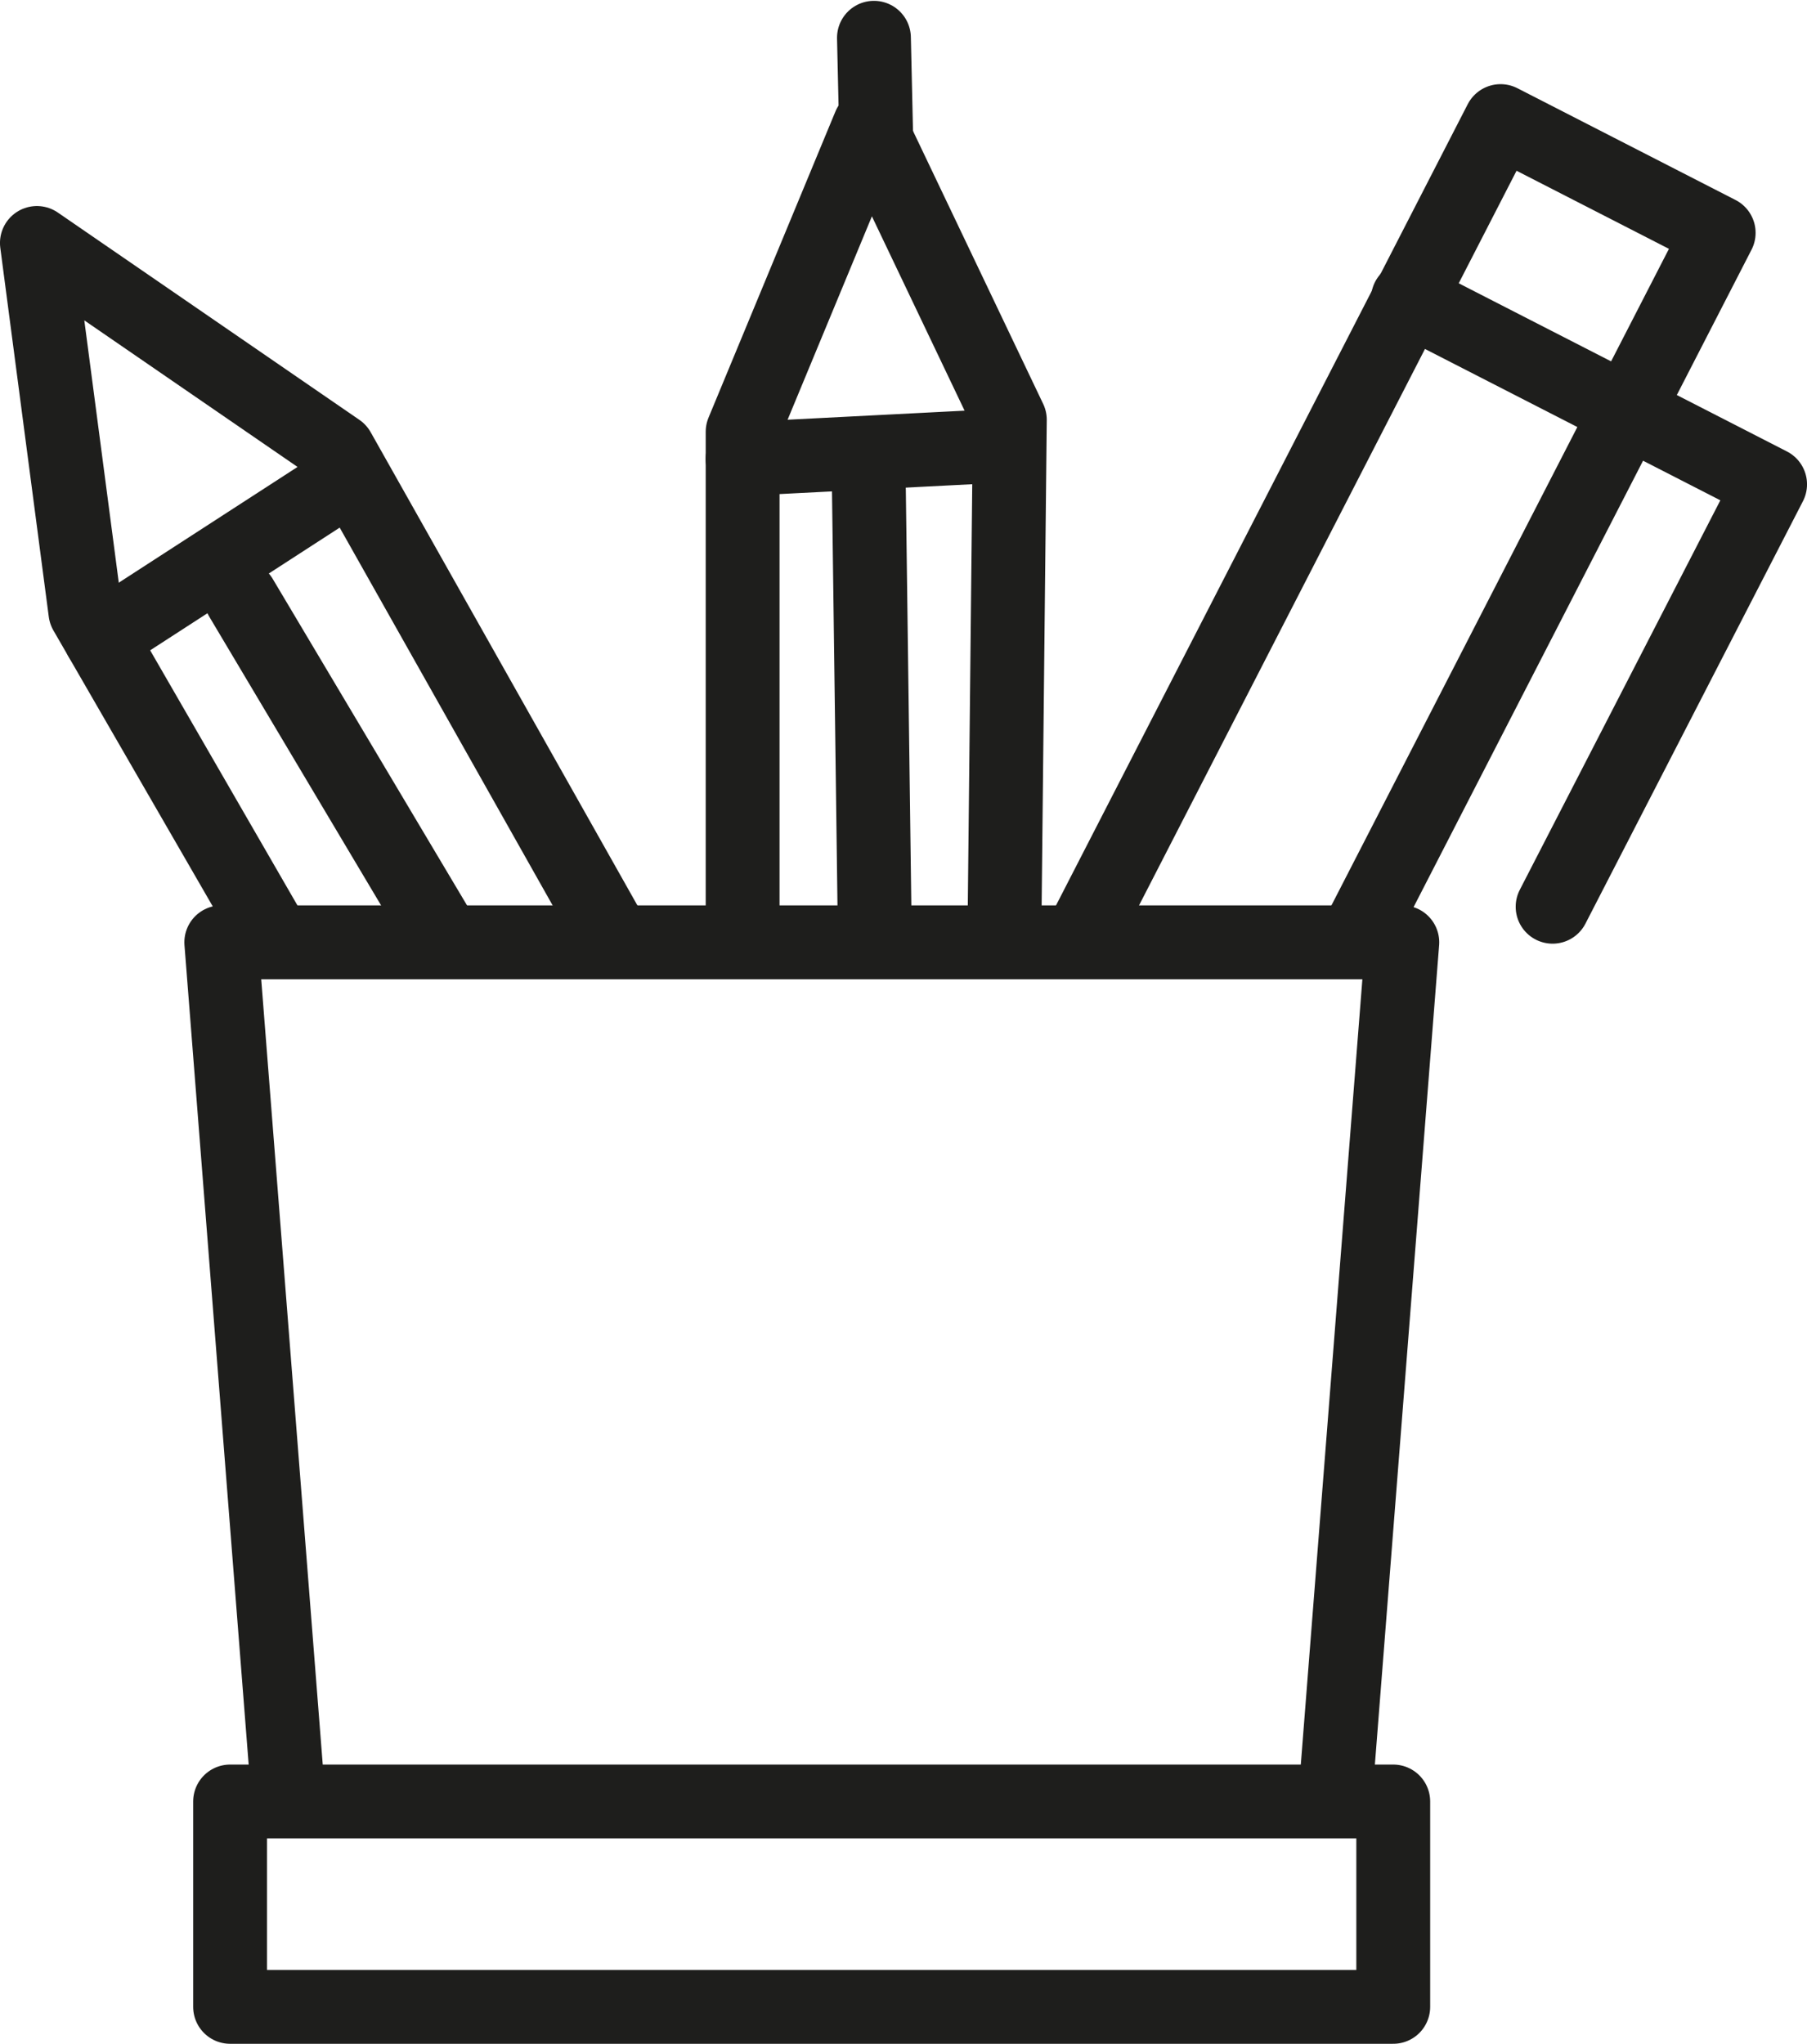
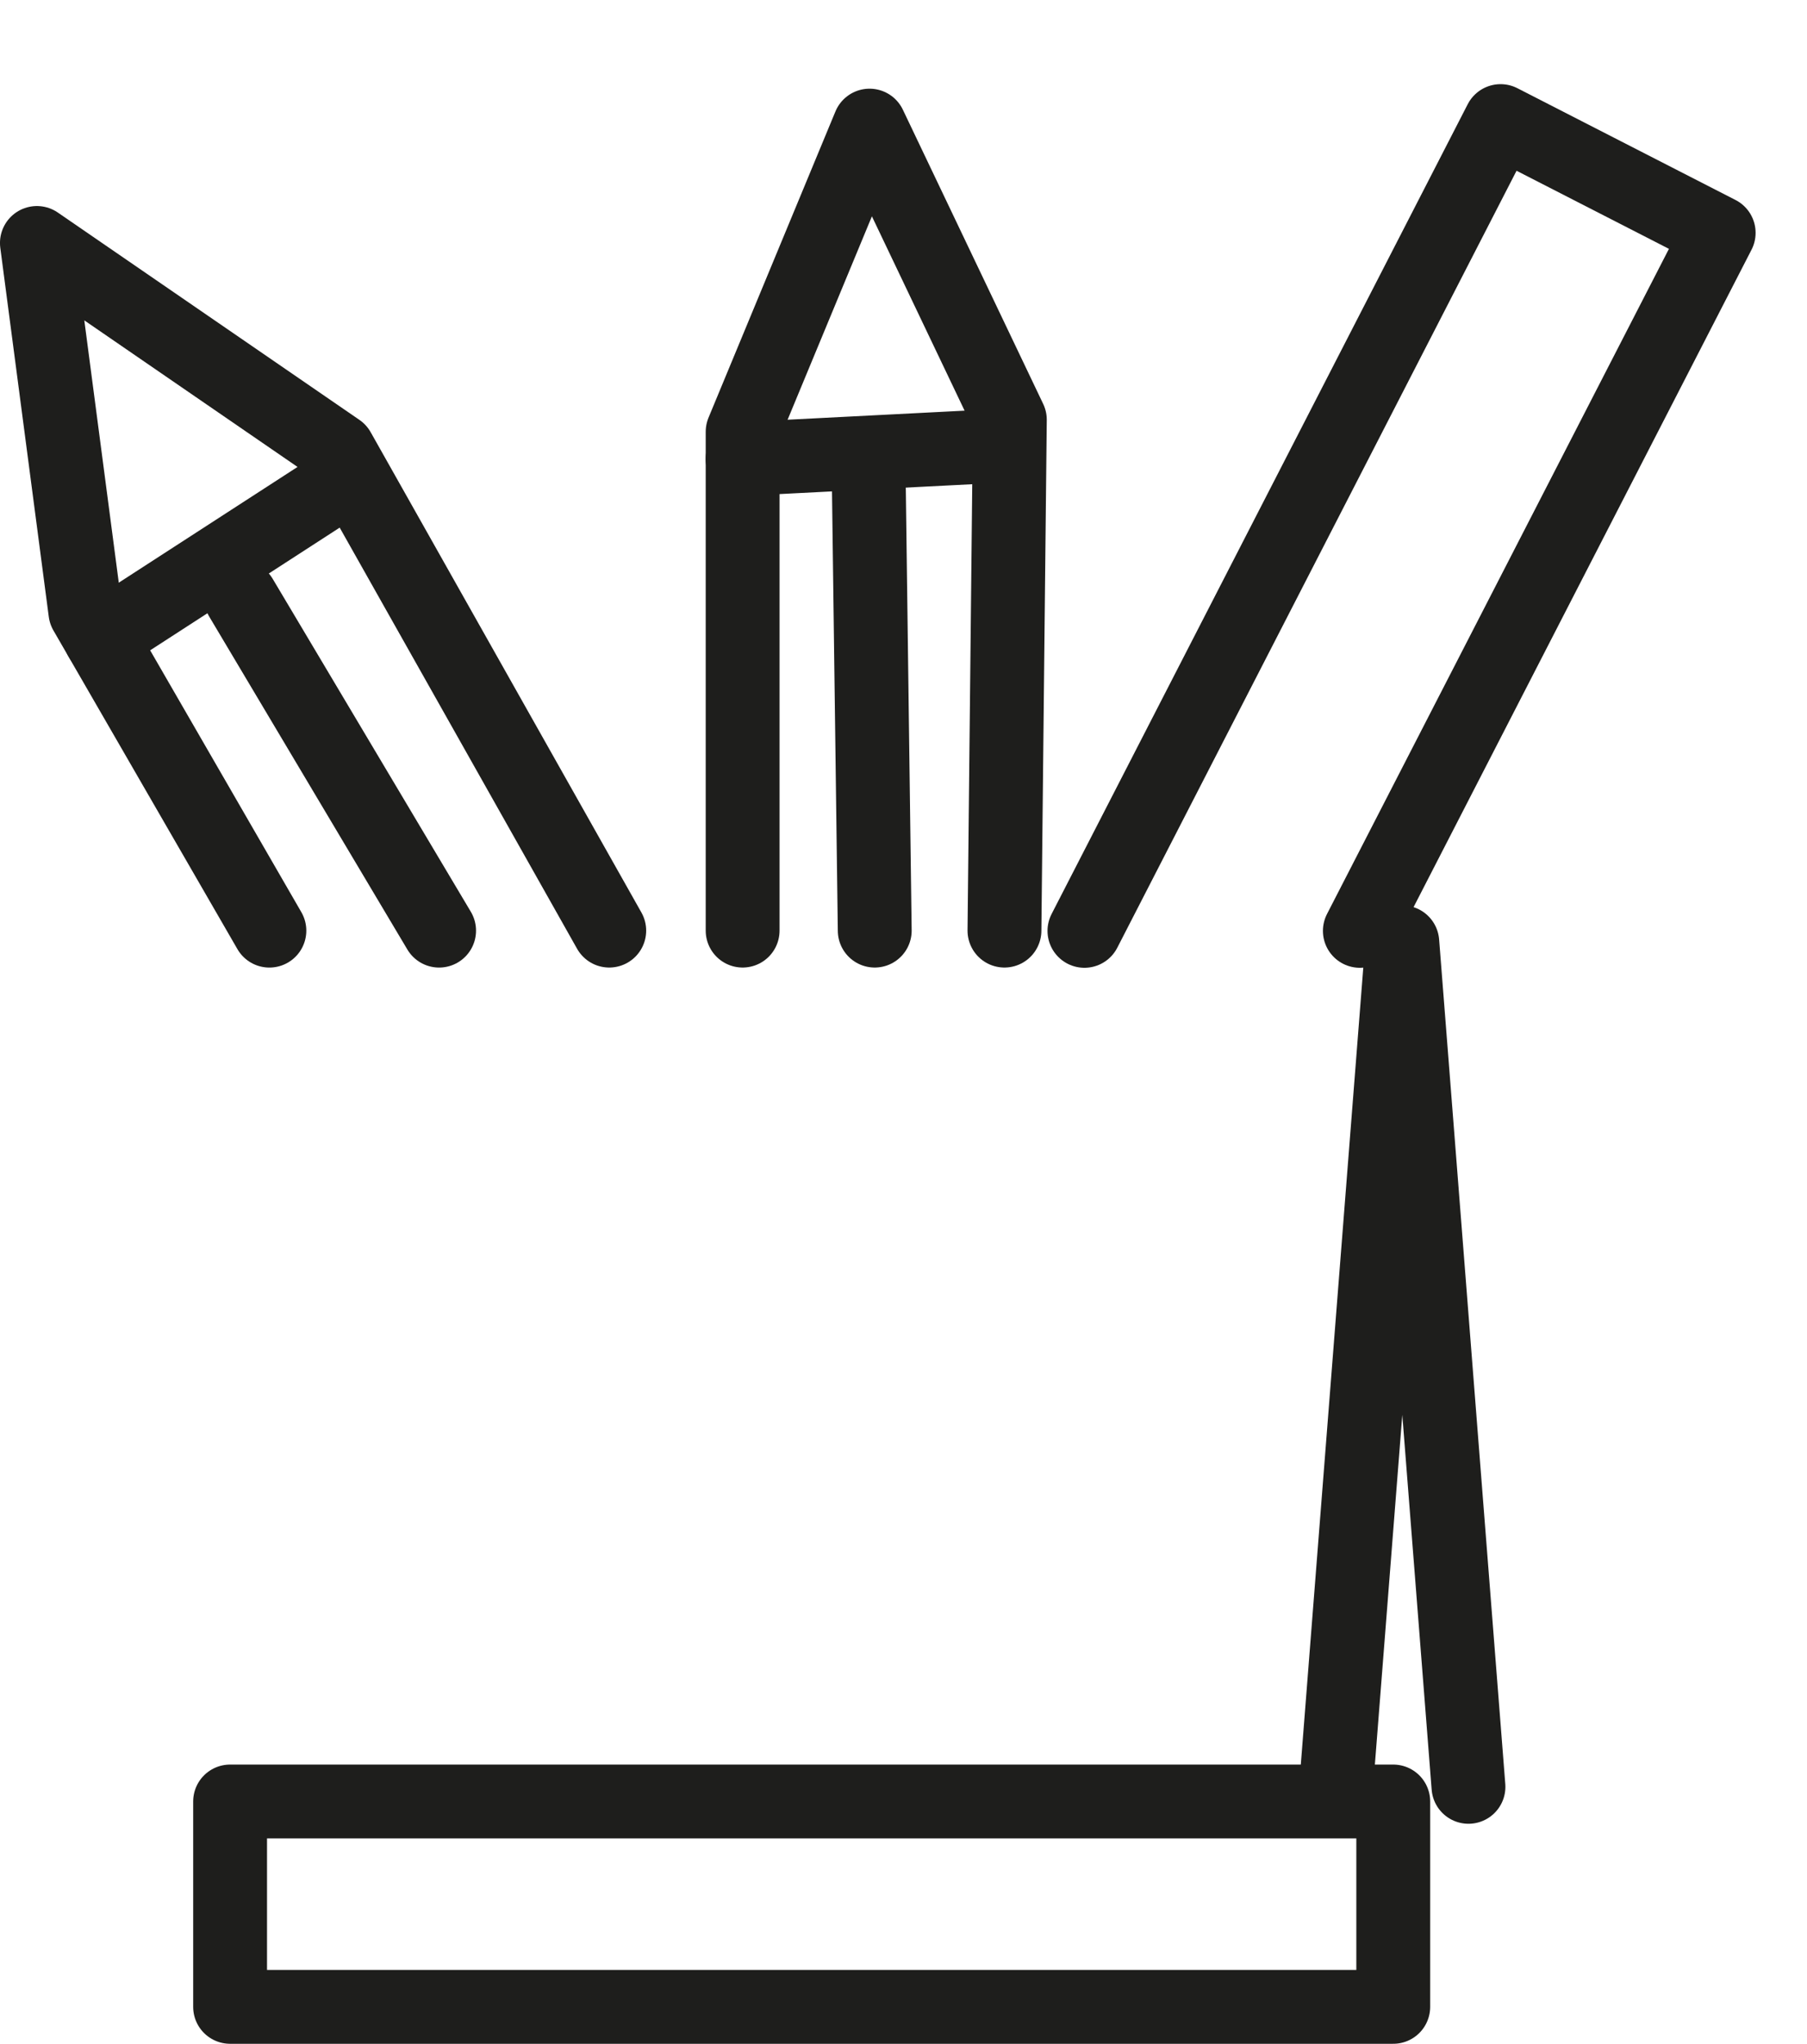
<svg xmlns="http://www.w3.org/2000/svg" width="73.411" height="83.034" viewBox="0 0 73.411 83.034">
  <defs>
    <style>.a{fill:none;stroke:#1e1e1c;stroke-linecap:round;stroke-linejoin:round;stroke-width:3px;}</style>
  </defs>
  <g transform="translate(-370.949 -111.84)">
    <path class="a" d="M390.394,147.7,407.3,114.8l8.861,4.541L401.583,147.7" transform="translate(24.611 1.959)" />
-     <path class="a" d="M401.814,142.547l8.836-17.162-14.714-7.54" transform="translate(32.211 6.132)" />
    <path class="a" d="M395.7,144.828,384.7,125.313l-12.252-8.423,1.97,14.993,7.475,12.946" transform="translate(0 4.821)" />
    <line class="a" x1="9.495" y2="6.148" transform="translate(375.039 131.628)" />
    <line class="a" x1="8.051" y1="13.528" transform="translate(380.737 136.122)" />
    <path class="a" d="M395.176,147.585l.219-20.754-5.7-11.952-5.156,12.44v20.266" transform="translate(16.58 2.064)" />
    <line class="a" x1="10.062" y2="0.515" transform="translate(401.117 129.973)" />
-     <line class="a" x1="0.12" y1="5.279" transform="translate(406.454 113.374)" />
    <line class="a" x1="0.237" y1="17.901" transform="translate(406.249 131.748)" />
-     <path class="a" d="M420.9,163.182l2.69-34.311h-47.98l2.688,34.311" transform="translate(4.329 21.253)" />
+     <path class="a" d="M420.9,163.182l2.69-34.311l2.688,34.311" transform="translate(4.329 21.253)" />
    <path class="a" d="M375.759,151.934h47.254V143.59H375.759v8.344Z" transform="translate(4.538 41.44)" />
  </g>
</svg>